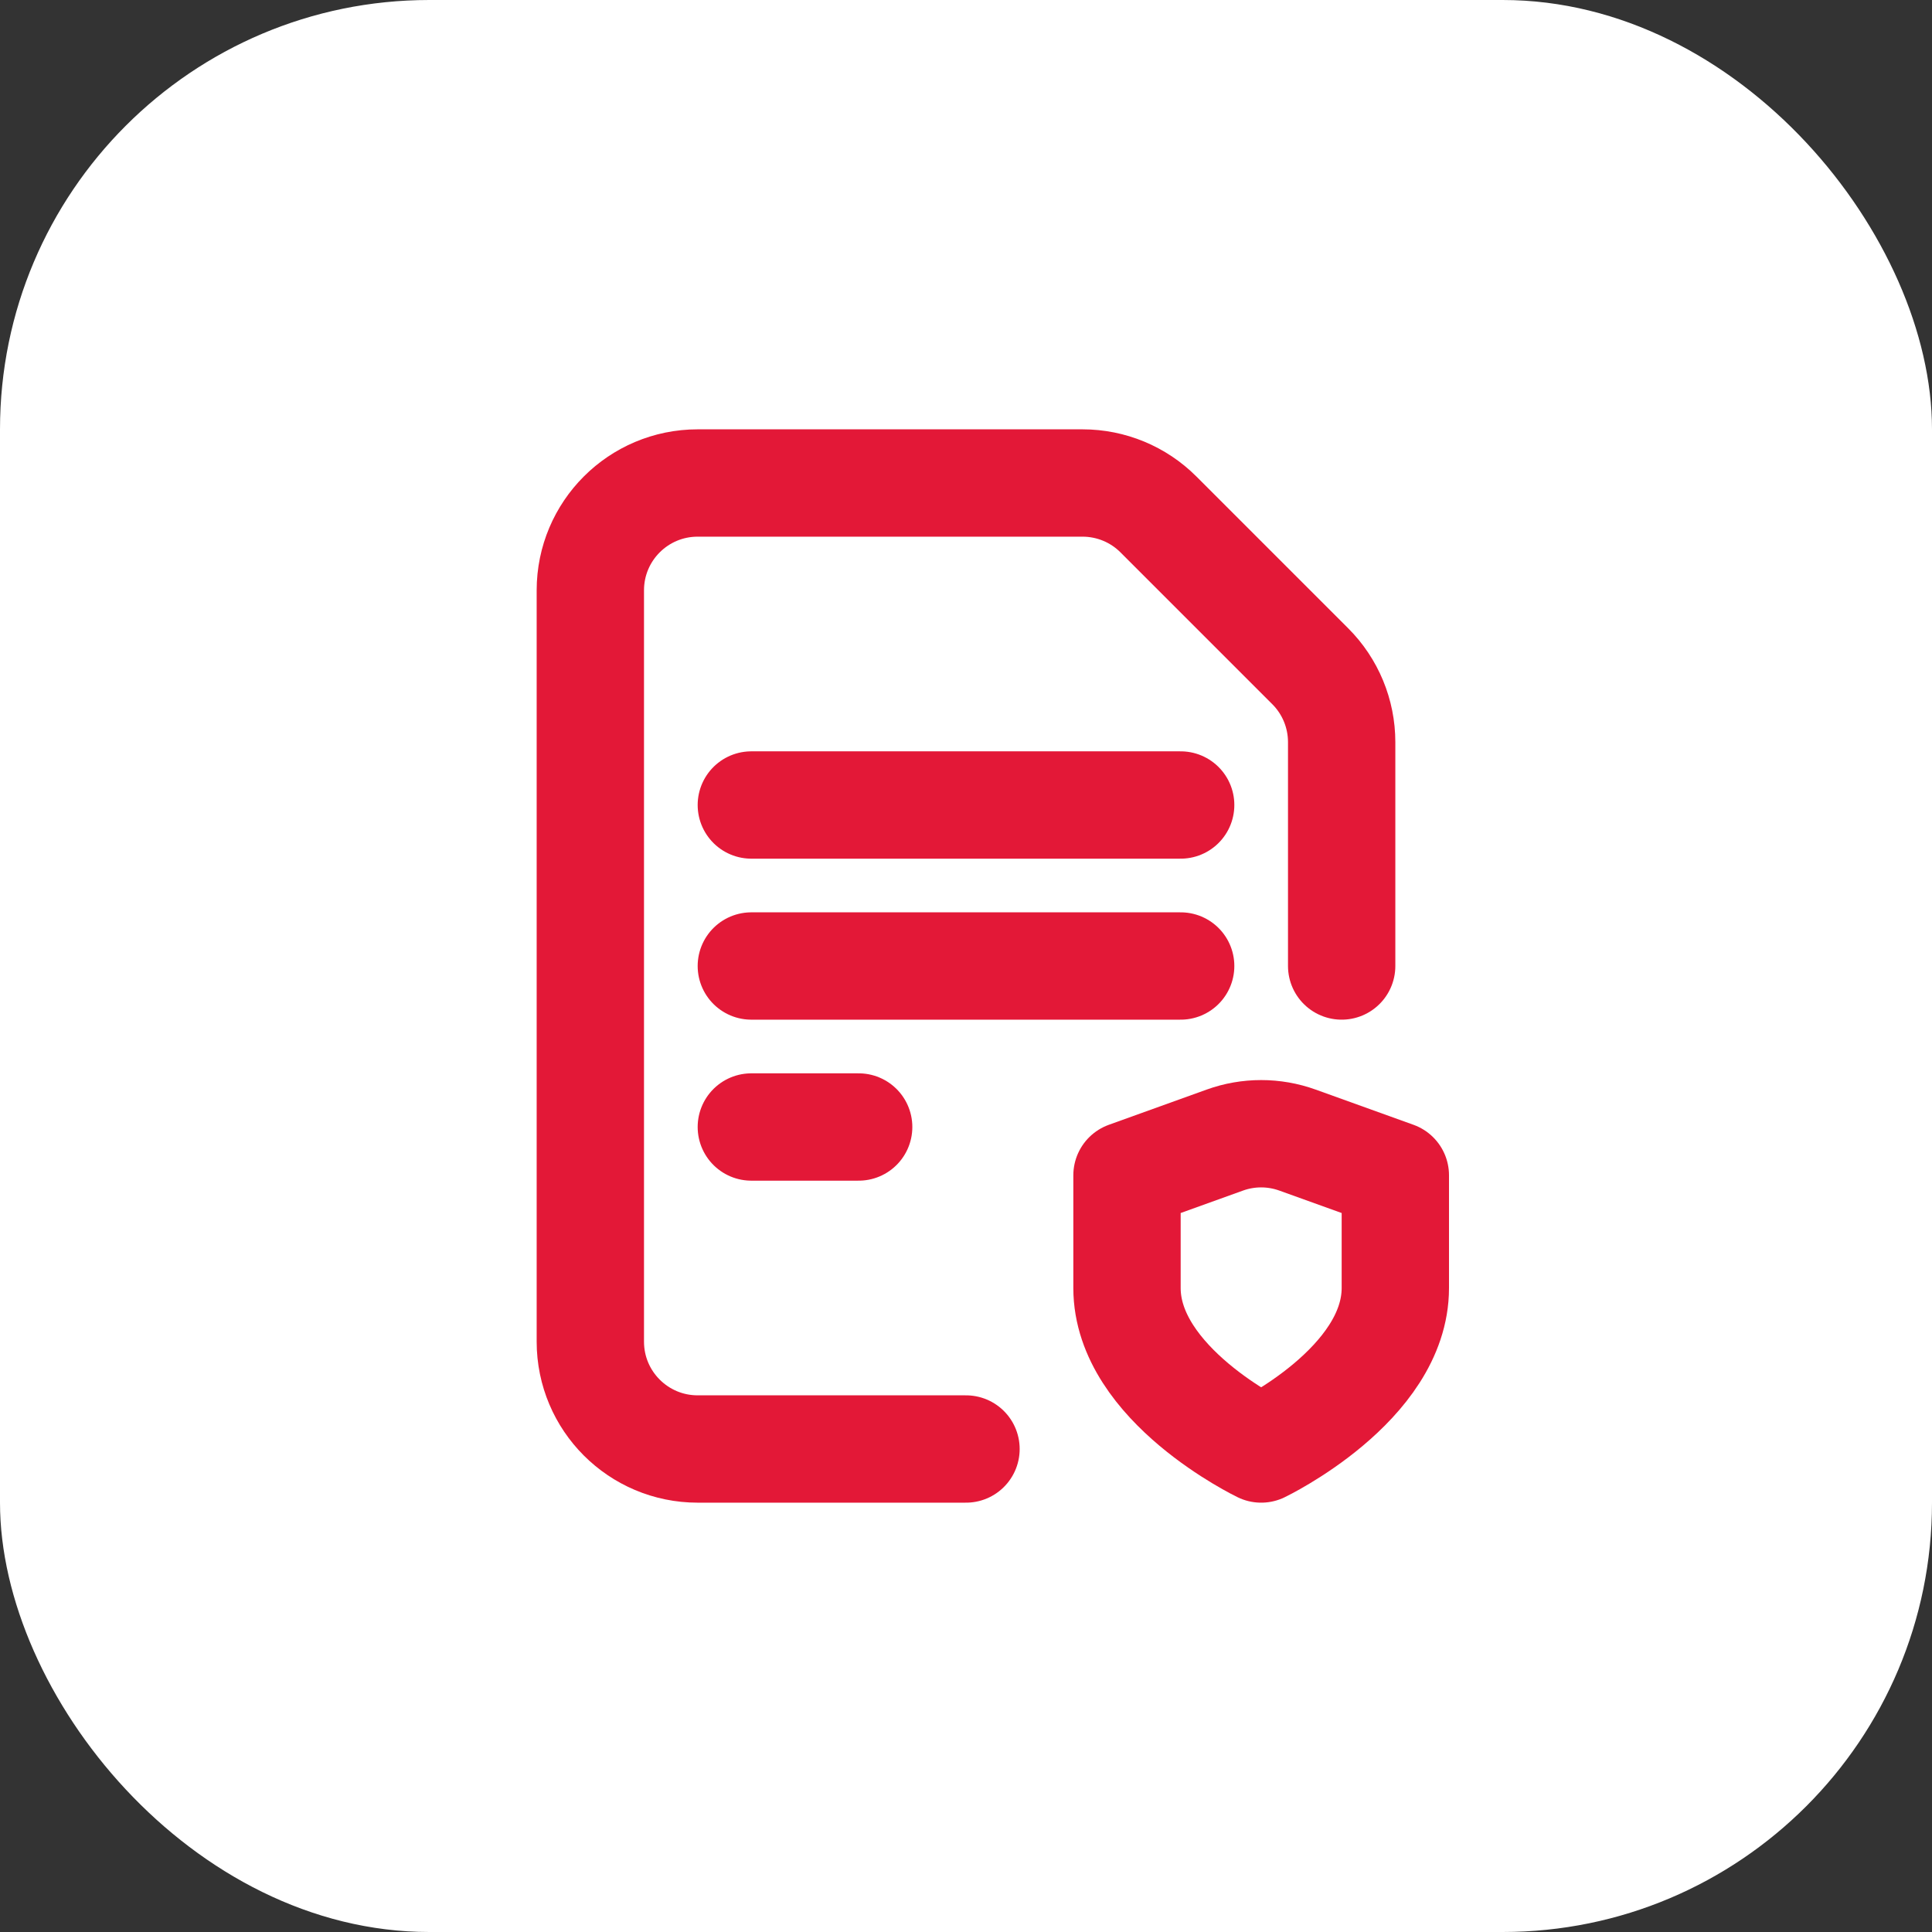
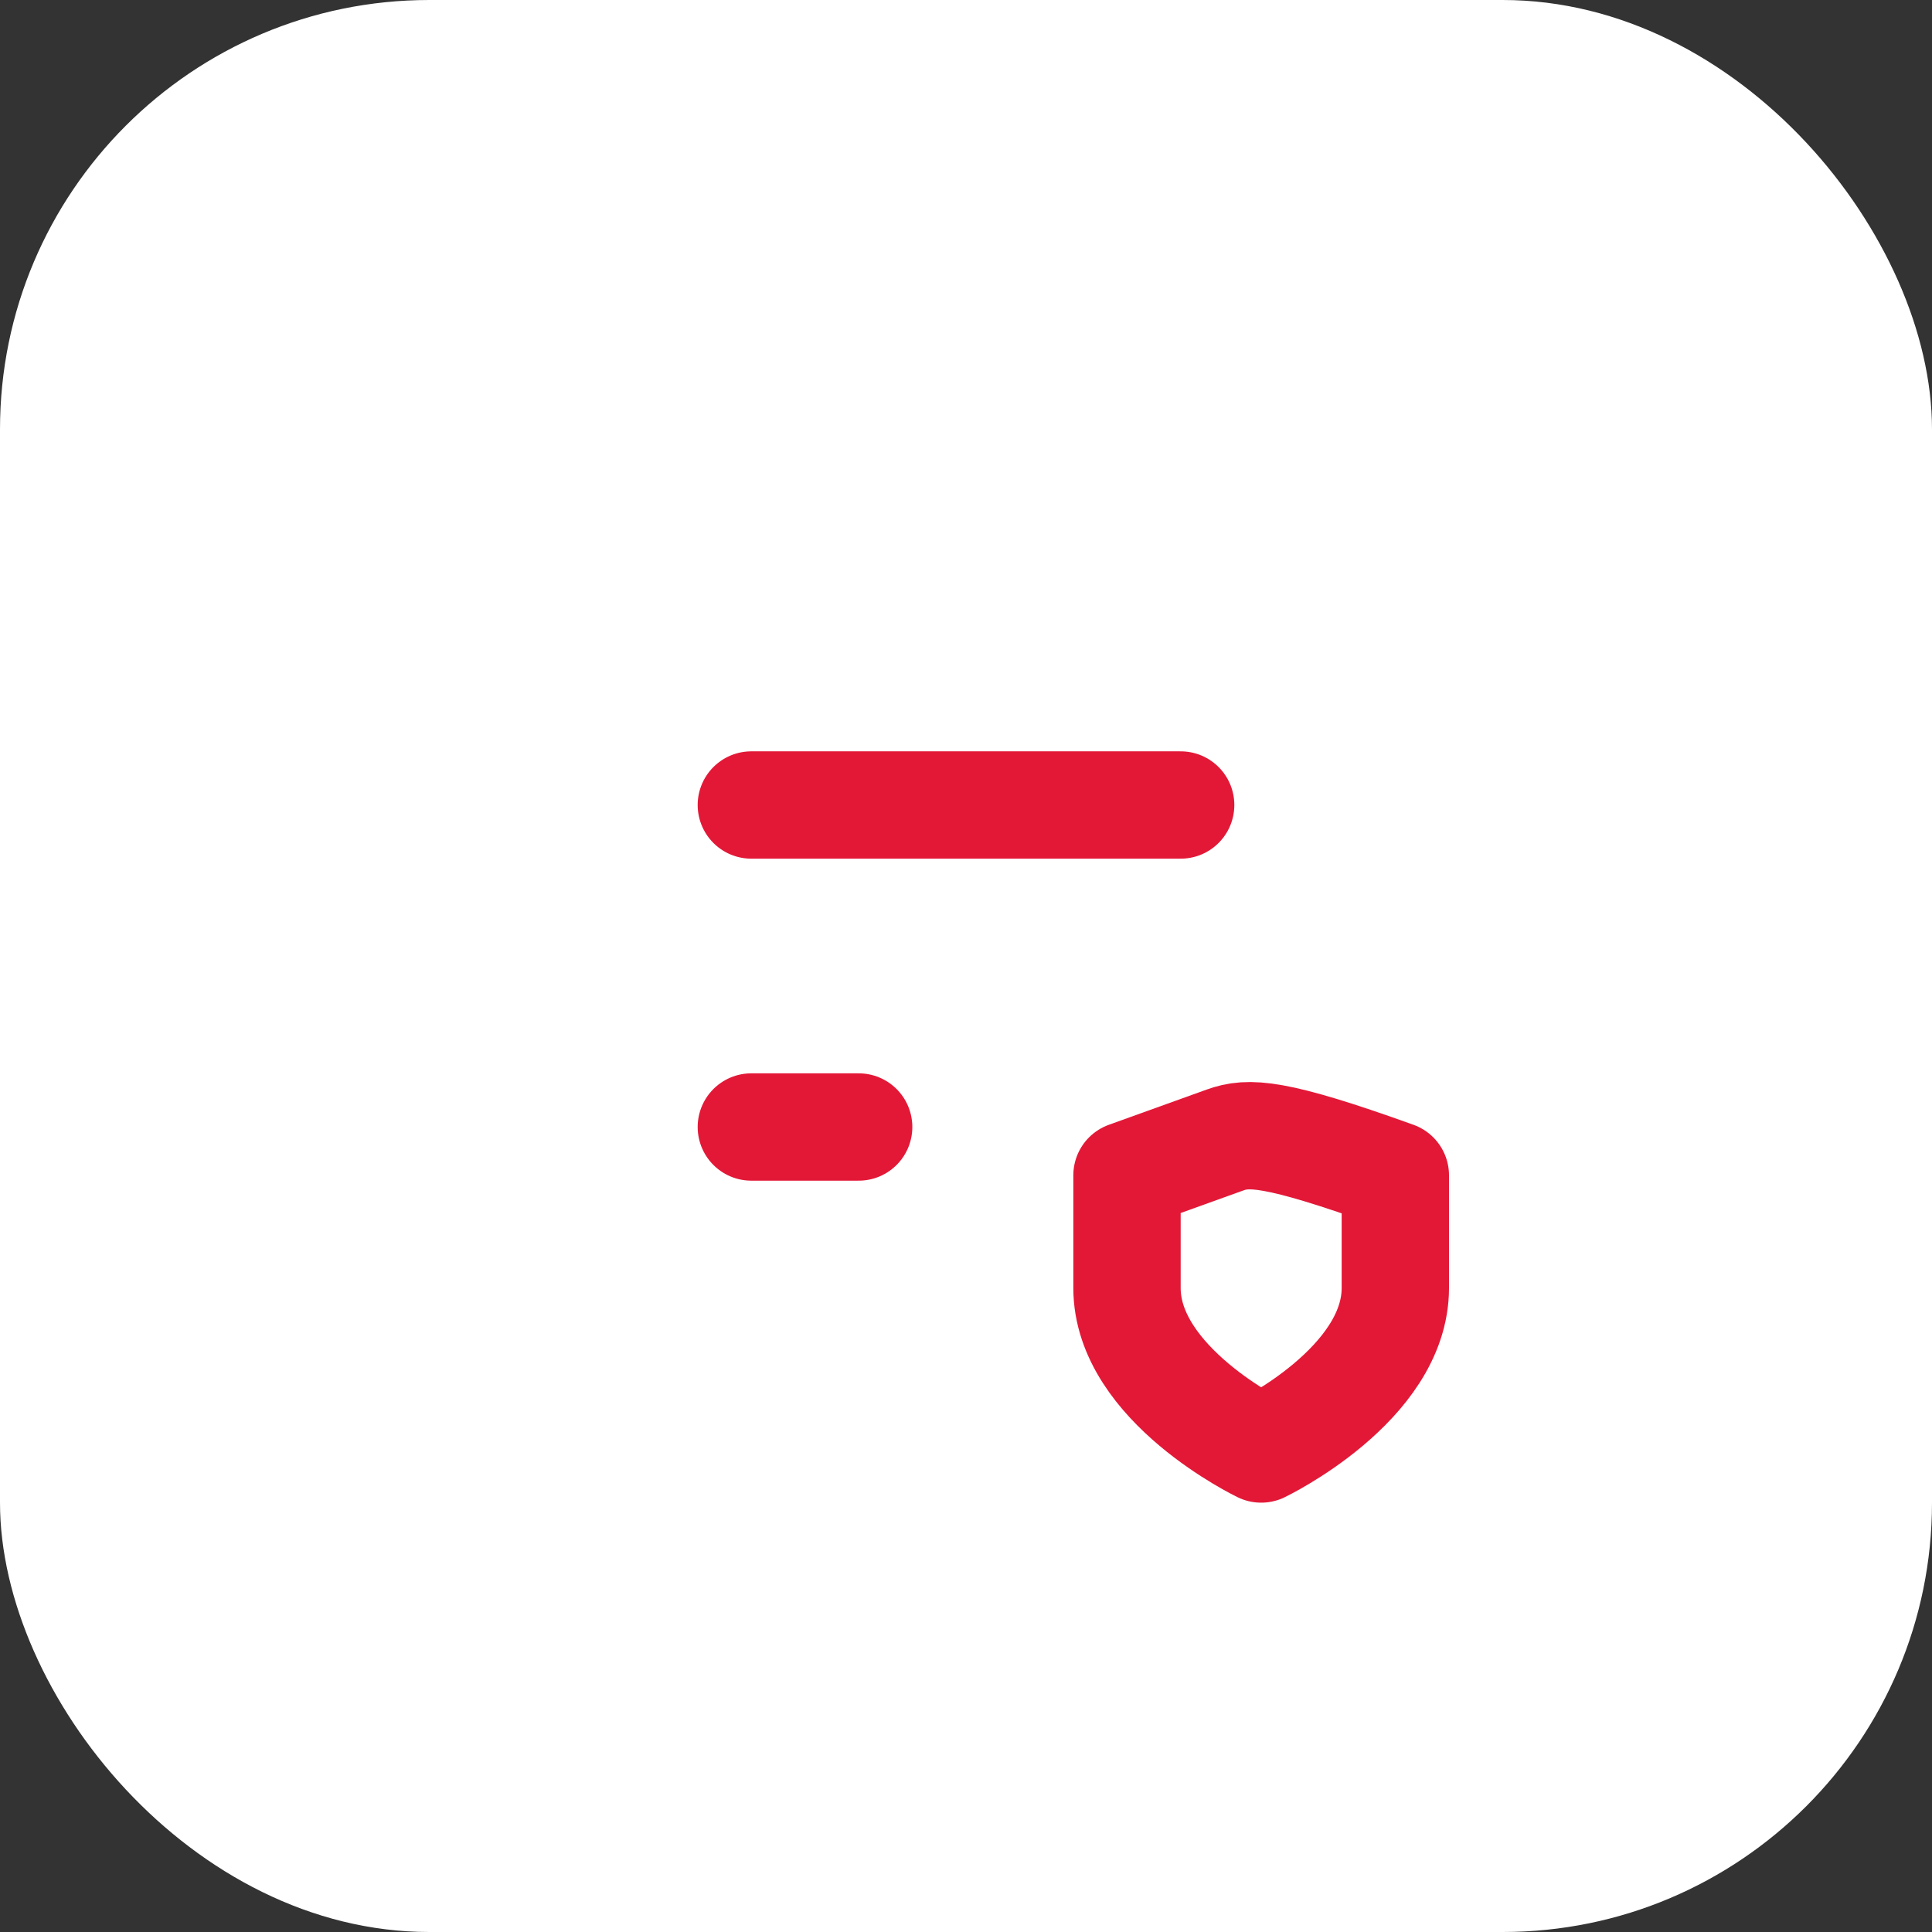
<svg xmlns="http://www.w3.org/2000/svg" width="54" height="54" viewBox="0 0 54 54" fill="none">
  <rect x="0" y="0" width="54" height="54" fill="#333333" stroke="none" />
  <rect width="54" height="54" rx="12" fill="white" />
  <g clip-path="url(#clip0_4496_10983)">
-     <path d="M37.5 27V20.742C37.5 19.947 37.184 19.183 36.621 18.621L32.379 14.379C31.817 13.816 31.053 13.5 30.258 13.5H19.5C17.843 13.5 16.5 14.842 16.5 16.5V37.5C16.5 39.157 17.843 40.5 19.5 40.5H27" stroke="#E31837" stroke-width="3" stroke-linecap="round" stroke-linejoin="round" />
    <path d="M21 22.5H33" stroke="#E31837" stroke-width="3" stroke-linecap="round" stroke-linejoin="round" />
-     <path d="M21 27H33" stroke="#E31837" stroke-width="3" stroke-linecap="round" stroke-linejoin="round" />
    <path d="M21 31.5H24" stroke="#E31837" stroke-width="3" stroke-linecap="round" stroke-linejoin="round" />
-     <path d="M35.25 40.5C35.25 40.5 39 38.7 39 36V32.85L36.266 31.866C35.608 31.629 34.89 31.629 34.233 31.866L31.5 32.85V36C31.5 38.7 35.25 40.5 35.25 40.5Z" stroke="#E31837" stroke-width="3" stroke-linecap="round" stroke-linejoin="round" />
+     <path d="M35.25 40.5C35.25 40.5 39 38.7 39 36V32.85C35.608 31.629 34.89 31.629 34.233 31.866L31.5 32.85V36C31.5 38.7 35.25 40.5 35.25 40.5Z" stroke="#E31837" stroke-width="3" stroke-linecap="round" stroke-linejoin="round" />
  </g>
  <defs>
    <clipPath id="clip0_4496_10983">
      <rect width="36" height="36" fill="white" transform="translate(9 9)" />
    </clipPath>
  </defs>
</svg>